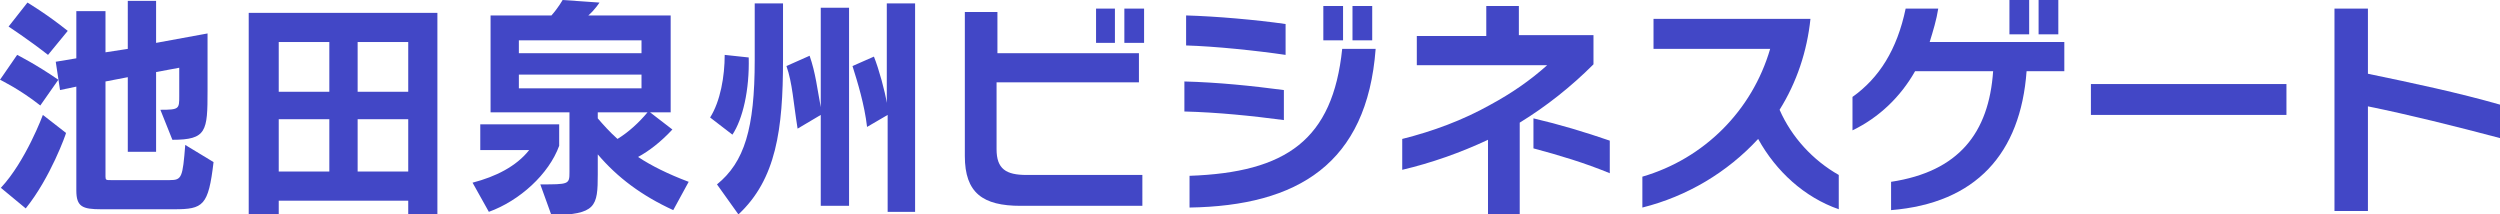
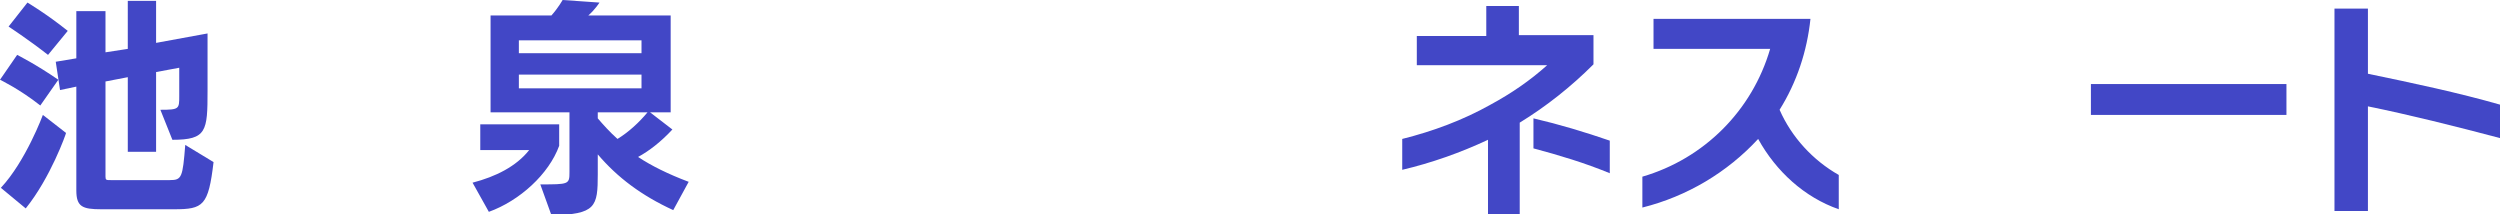
<svg xmlns="http://www.w3.org/2000/svg" version="1.1" id="レイヤー_1" x="0px" y="0px" viewBox="0 0 291.5 25" style="enable-background:new 0 0 291.5 25;" xml:space="preserve">
  <style type="text/css">
	.st0{fill:#4247C6;}
</style>
  <g id="レイヤー_2_1_">
    <g id="ロゴ">
-       <path class="st0" d="M119,24c-4.4,0-6.5-1.5-6.5-5.8V1.4h3.8v4.8h16.5v3.4h-16.6v7.8c0,2.3,1.1,3,3.5,3h13.5V24H119z M127.8,5V1    h2.2v4H127.8z M131.1,5V1h2.3v4H131.1z" />
-       <path class="st0" d="M138.1,13V9.5c3.9,0.1,7.8,0.5,11.6,1V14C145.9,13.5,142,13.1,138.1,13z M138.3,5.3V1.8    c3.5,0.1,8.1,0.5,11.6,1v3.6C146.5,5.9,141.7,5.4,138.3,5.3L138.3,5.3z M138.7,24.2v-3.7c11.3-0.4,16.7-4.2,17.8-14.8h3.9    C159.4,19.1,151.3,24,138.7,24.2L138.7,24.2z M154.3,4.7v-4h2.3v4H154.3z M157.7,4.7v-4h2.3v4H157.7z" />
      <path class="st0" d="M177.2,14.3V25h-3.7v-8.7c-3.2,1.5-6.6,2.7-10,3.5v-3.6c3.6-0.9,7.1-2.2,10.3-4c2.4-1.3,4.6-2.8,6.6-4.6    h-15.2V4.2h8.1V0.7h3.8v3.4h8.7v3.4C183.2,10.1,180.3,12.4,177.2,14.3z M178.8,17.3v-3.5c3,0.7,6,1.6,8.9,2.6v3.8    C184.8,19,181.8,18.1,178.8,17.3L178.8,17.3z" />
      <path class="st0" d="M205,16.2c-3.6,3.9-8.3,6.7-13.5,8v-3.6c7.2-2.1,12.8-7.7,14.9-14.9h-13.6V2.2h18.3    c-0.4,3.8-1.6,7.4-3.6,10.6c1.4,3.2,3.9,5.9,6.9,7.6v4C210.4,23,207.1,20,205,16.2z" />
-       <path class="st0" d="M236.3,8.3c-0.7,9.6-5.9,15.4-15.8,16.2v-3.3c7.9-1.2,11.4-5.7,11.9-12.9h-9.1c-1.7,3-4.2,5.4-7.3,6.9v-3.9    c3.1-2.2,5.2-5.5,6.2-10.3h3.8c-0.2,1.3-0.6,2.6-1,3.9h15.7v3.4H236.3z M234.3,4V0h2.3v4L234.3,4z M237.7,4V0h2.3v4L237.7,4z" />
      <path class="st0" d="M243.8,13.4V9.8h22.8v3.6H243.8z" />
      <path class="st0" d="M276.1,12.4v12.2h-3.9V1h3.9v7.6c5.3,1.1,10.5,2.2,15.4,3.6v3.9C286.2,14.7,281,13.4,276.1,12.4z" />
    </g>
  </g>
  <g>
    <path class="st0" d="M4.7,12.3c-2.4-1.9-4.7-3-4.7-3l2-2.9c0,0,2.2,1.1,4.8,2.9L4.7,12.3z M3,24.3l-2.9-2.4   c2.9-3.1,4.9-8.5,4.9-8.5l2.7,2.1C7.7,15.6,5.9,20.7,3,24.3z M5.6,6.4C3.3,4.6,1,3.1,1,3.1l2.2-2.8c0,0,2.2,1.3,4.7,3.3L5.6,6.4z    M20.3,24.4h-8.5c-2.2,0-2.9-0.3-2.9-2.2V10.1L7,10.5L6.5,7.2l2.4-0.4V1.3h3.4v4.8l2.6-0.4V0.1h3.3v4.9l6-1.1v6.7   c0,4.7-0.1,5.7-4.1,5.7l-1.4-3.5c2.2,0,2.2-0.1,2.2-1.6V7.9l-2.7,0.5v9.3h-3.3V9l-2.6,0.5v11.1c0,0.4,0.1,0.4,0.6,0.4h6.9   c1.4,0,1.5-0.3,1.8-4.1l3.3,2C24.3,24,23.7,24.4,20.3,24.4z" />
-     <path class="st0" d="M47.6,25v-1.6H32.5V25H29V1.5h22V25H47.6z M38.4,4.9h-5.9v5.8h5.9V4.9z M38.4,13.9h-5.9V20h5.9V13.9z    M47.6,4.9h-5.9v5.8h5.9V4.9z M47.6,13.9h-5.9V20h5.9V13.9z" />
    <path class="st0" d="M57,24.7l-1.9-3.4c2.7-0.7,5.1-1.9,6.6-3.8H56v-3h9.2v2.5C64,20.3,60.6,23.4,57,24.7z M78.5,24.5   c-3.7-1.7-6.5-3.8-8.8-6.5v1.3c0,0.3,0,0.7,0,1c0,3.8-0.2,4.7-5.4,4.8L63,21.5c3.3,0,3.4,0,3.4-1.4c0-0.1,0-0.1,0-0.2v-6.8h-9.2   V1.8h7.1C65.1,0.9,65.6,0,65.6,0l4.3,0.3c0,0-0.5,0.8-1.3,1.5h9.6v11.3h-2.4l2.6,2c-1.3,1.4-2.7,2.5-4,3.2c1.5,1,3.5,2,5.9,2.9   L78.5,24.5z M74.8,4.7H60.5v1.5h14.3V4.7z M74.8,8.7H60.5v1.6h14.3V8.7z M69.7,13.1v0.7c0.6,0.7,1.4,1.6,2.3,2.4   c1.3-0.8,2.5-1.9,3.5-3.1H69.7z" />
-     <path class="st0" d="M85.4,15.7l-2.6-2c1.2-1.9,1.7-4.8,1.7-7.3l2.8,0.3C87.4,10.5,86.6,13.9,85.4,15.7z M86.1,25l-2.5-3.5   C86.8,18.9,88,15,88,7V0.4h3.3V7C91.3,15.1,90.5,20.9,86.1,25z M95.7,24V13.4L93,15c-0.5-3.1-0.6-5.3-1.3-7.3l2.7-1.2   c0.7,2,0.9,3.9,1.3,6V0.9H99V24H95.7z M103.5,24.7V13.4l-2.4,1.4c-0.3-2.6-1.1-5.2-1.7-7.1l2.5-1.1c0.6,1.5,1.3,4.1,1.5,5.4V0.4   h3.3v24.3H103.5z" />
  </g>
</svg>